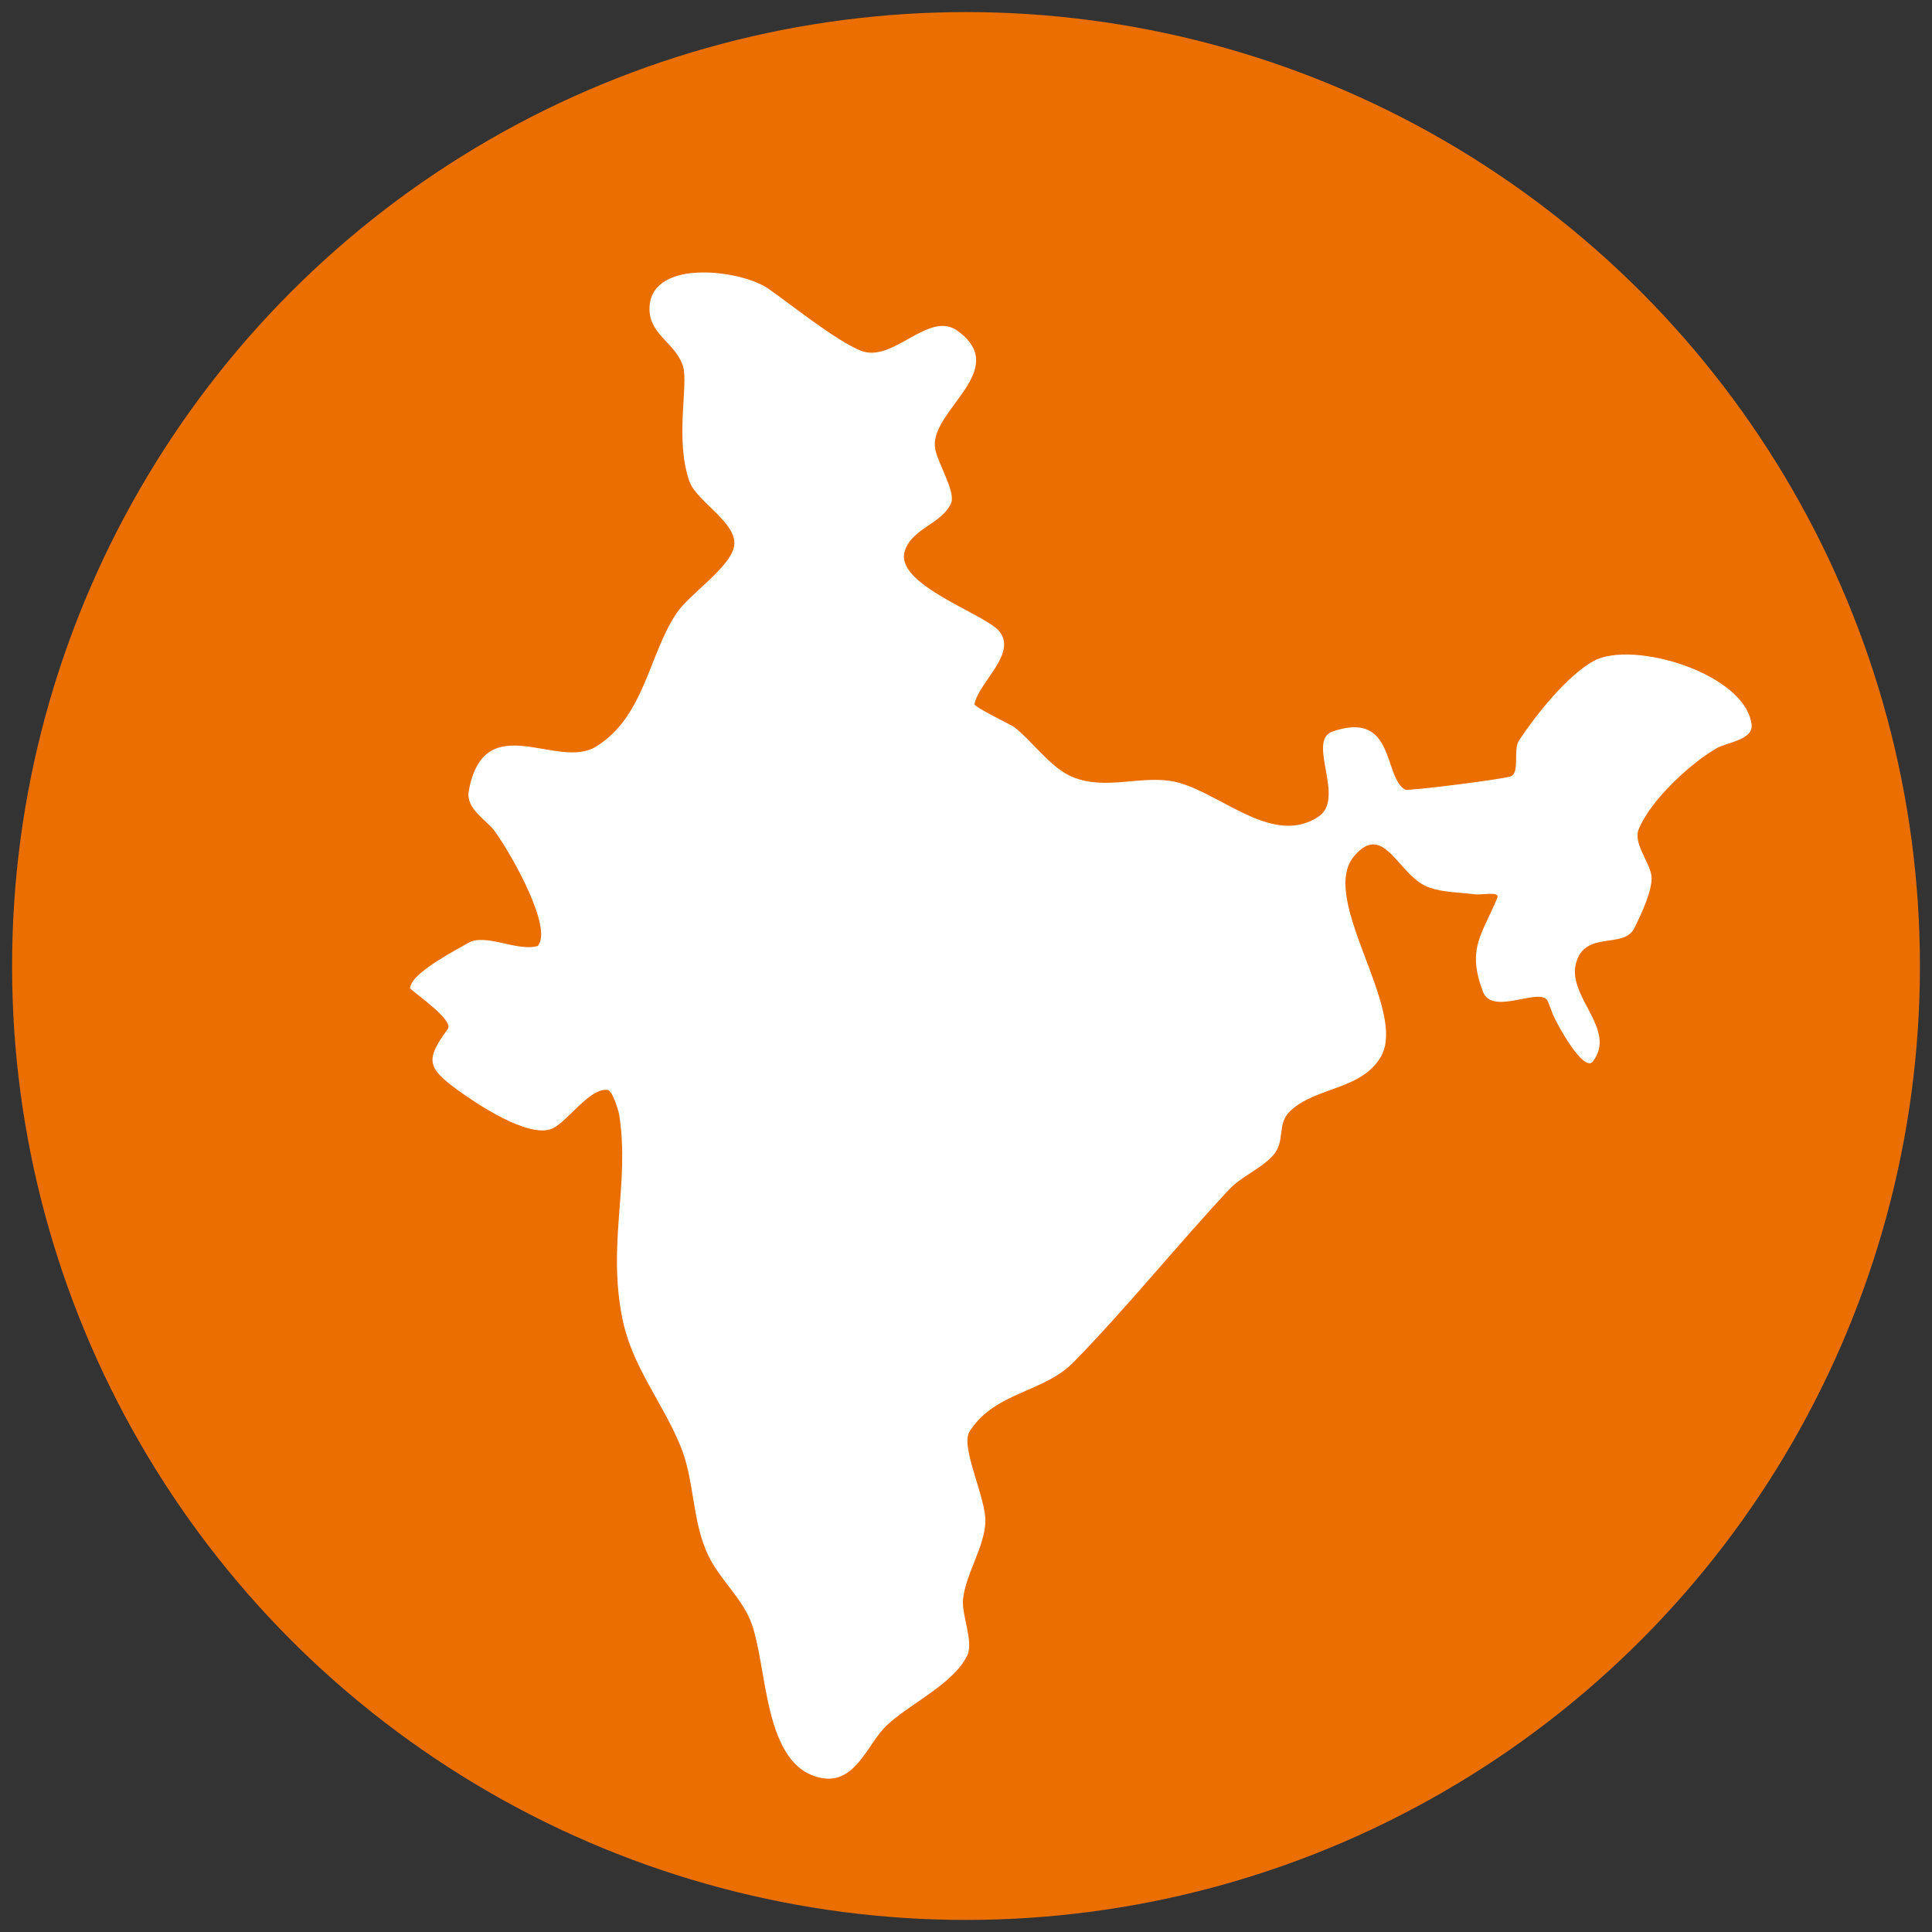
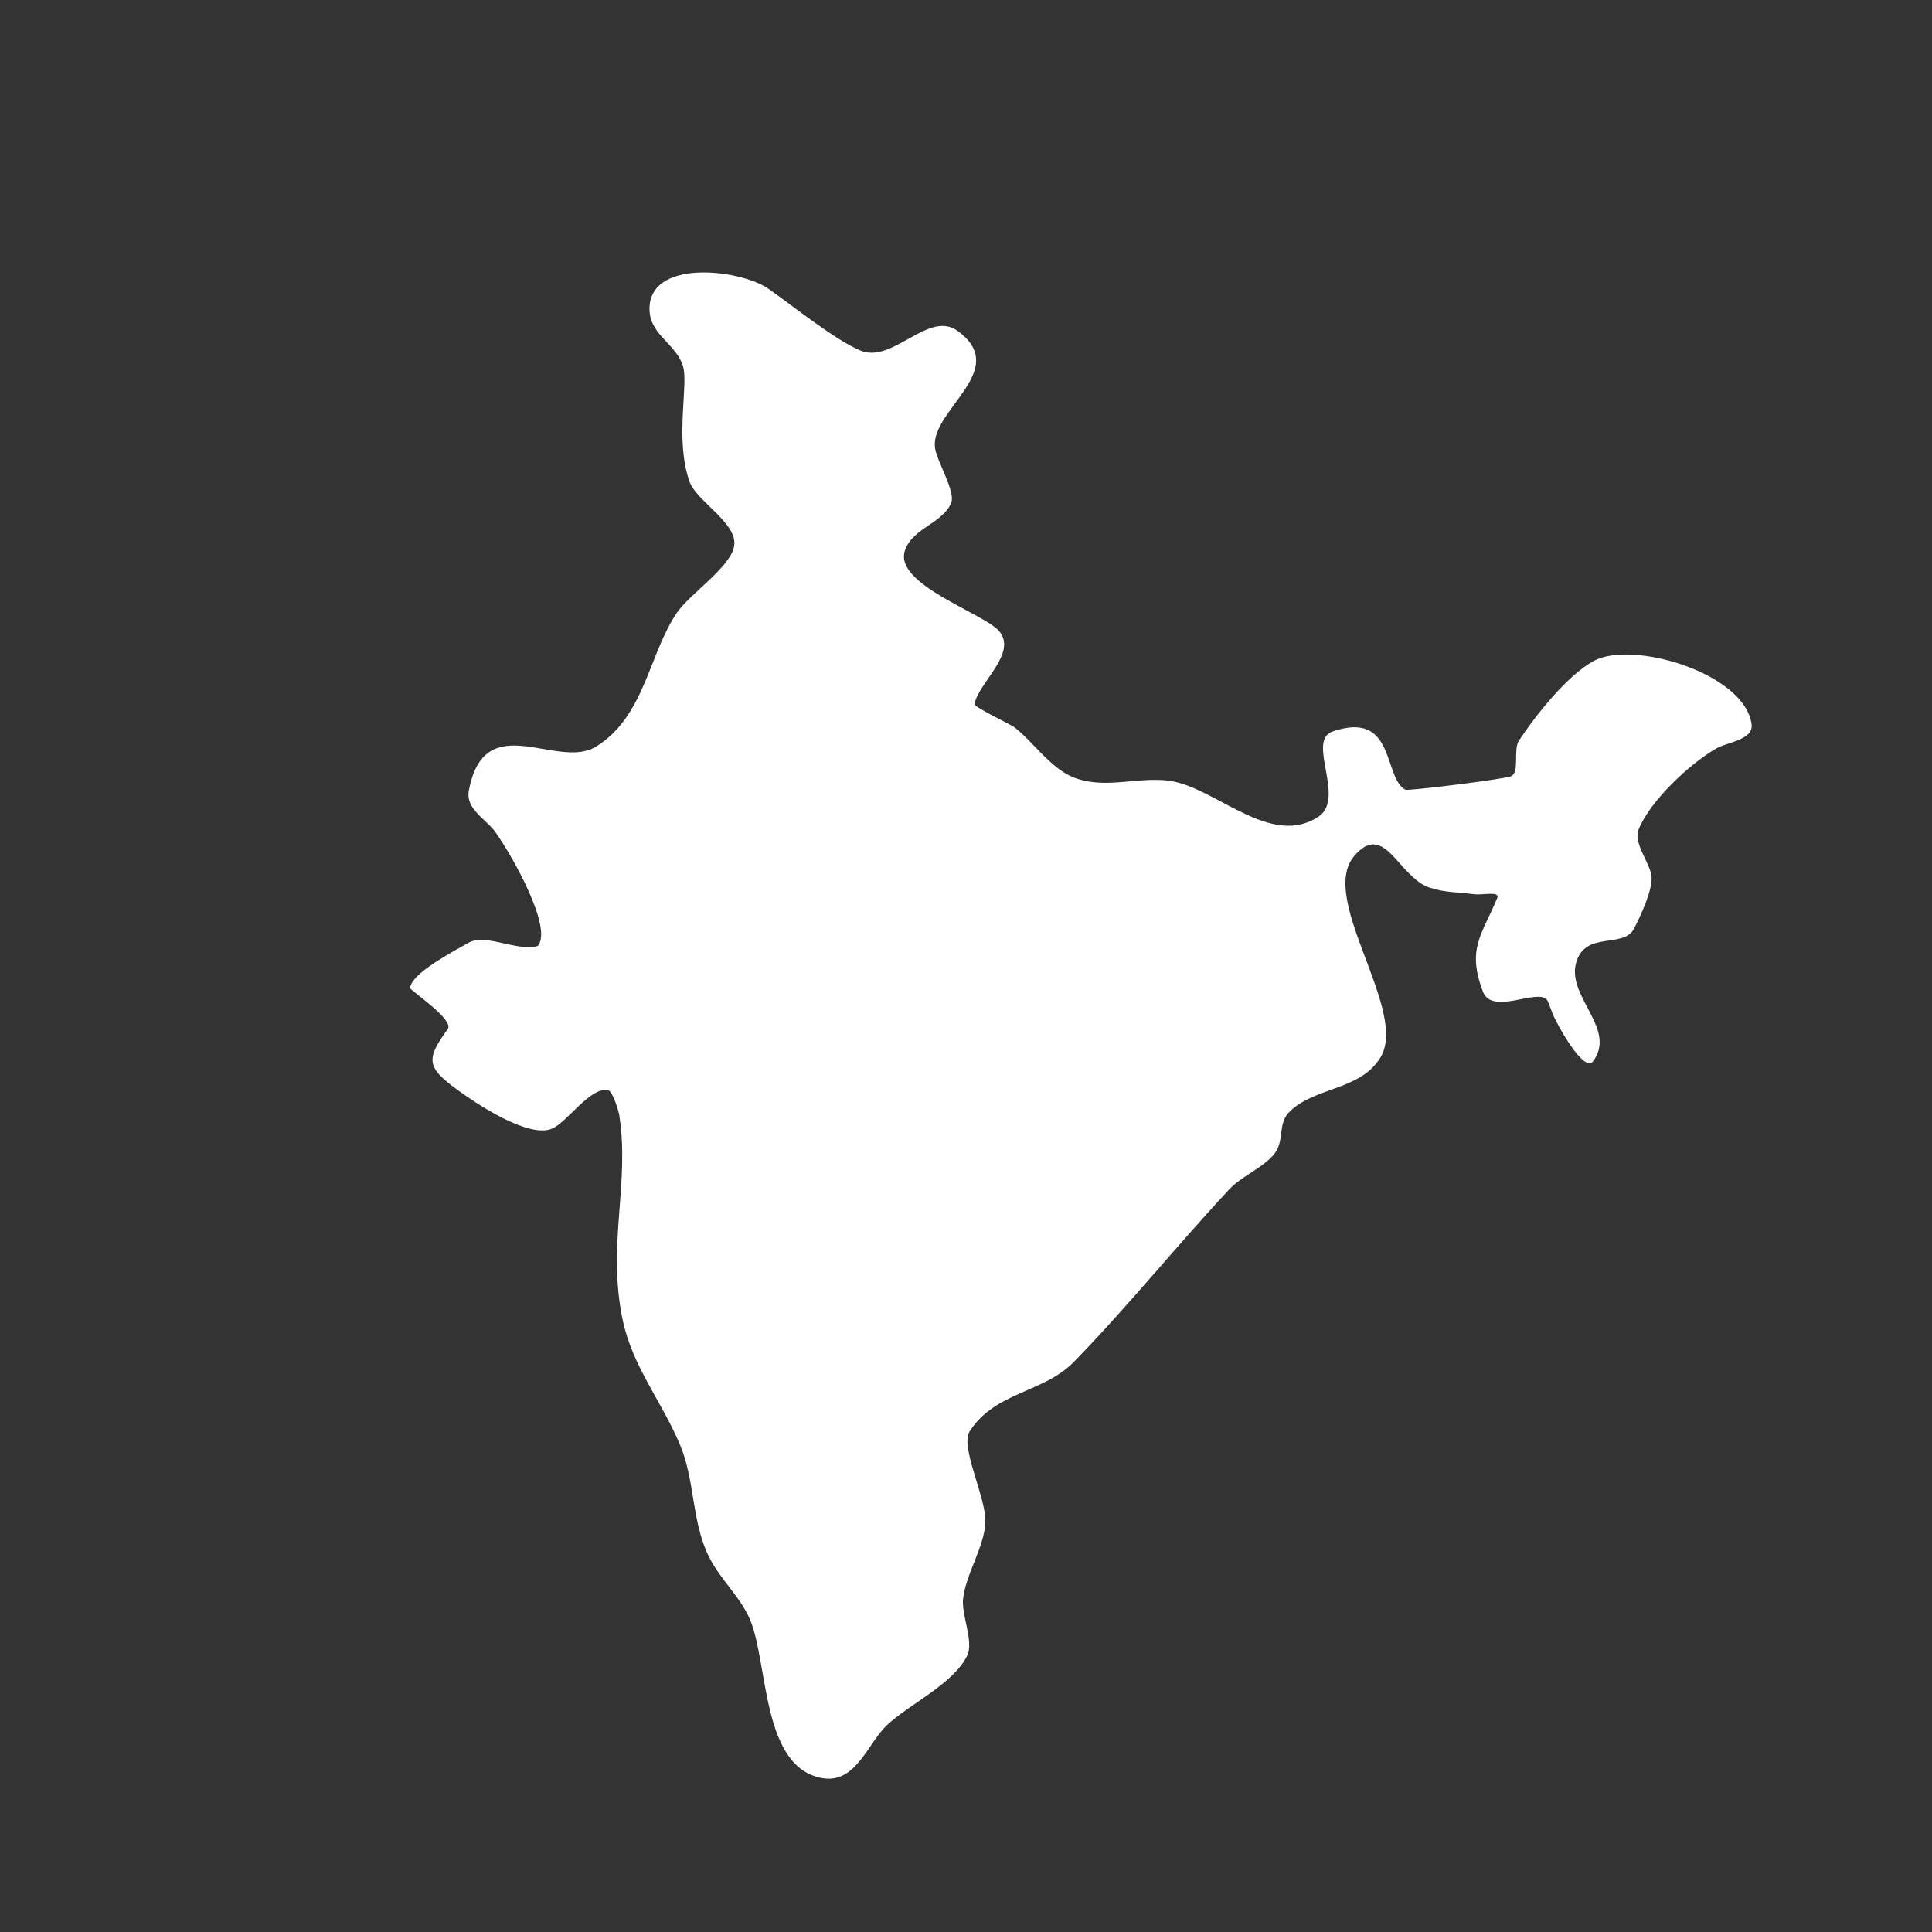
<svg xmlns="http://www.w3.org/2000/svg" id="Layer_1" data-name="Layer 1" viewBox="0 0 80 80">
  <rect x="0" y="0" width="80" height="80" fill="#333333" stroke="none" />
  <defs>
    <style>
      .cls-1 {
        fill: #fff;
        fill-rule: evenodd;
      }

      .cls-2 {
        fill: #eb6e00;
      }
    </style>
  </defs>
-   <circle class="cls-2" cx="40" cy="40" r="39.5" />
  <g id="Icons">
    <path class="cls-1" d="M22.29,39.14c.56-.75-1.01-3.6-1.78-4.69-.35-.5-1.23-.94-1.1-1.69.64-3.52,3.67-.84,5.28-1.85,2.01-1.25,2.17-3.82,3.34-5.54.51-.75,2.11-1.81,2.35-2.67.28-.99-1.52-1.9-1.83-2.76-.62-1.77-.03-4.01-.27-4.78-.31-.99-1.48-1.32-1.38-2.51.17-1.94,3.8-1.47,4.91-.7,1,.7,2.78,2.14,3.83,2.57,1.34.54,2.81-1.69,4.01-.82,2.21,1.6-1.06,3.24-.94,4.79.04.57.89,1.87.67,2.35-.38.85-1.6,1.03-1.91,1.96-.47,1.39,3.25,2.59,3.89,3.32.8.92-.84,2.13-1.01,3.04-.02.11,1.51.85,1.65.95.78.61,1.51,1.7,2.43,2.07,1.3.53,2.67-.03,3.99.15,1.91.26,4.18,2.8,6.17,1.49,1.15-.76-.51-3.15.59-3.53,2.61-.9,2.09,1.91,3.01,2.41.1.06,3.97-.42,4.36-.55.4-.14.09-1.11.35-1.49.68-1.03,1.98-2.68,3.09-3.29,1.61-.88,6.27.51,6.54,2.63.08.64-1.04.74-1.46.99-1.11.64-2.75,2.18-3.22,3.36-.22.55.43,1.32.53,1.89.09.56-.46,1.7-.71,2.2-.44.87-2.04.07-2.41,1.44-.38,1.4,1.71,2.74.7,4.07-.38.5-1.53-1.6-1.68-2-.06-.16-.04-.12-.09-.24-.02-.05-.04-.11-.06-.16-.02-.05-.05-.12-.08-.16-.42-.46-2.28.67-2.65-.34-.67-1.79-.03-2.34.6-3.87.12-.29-.62-.11-.94-.15-.62-.08-1.25-.07-1.85-.27-1.3-.42-1.87-2.79-3.13-1.32-1.53,1.77,2.27,6.41,1.08,8.35-.83,1.36-2.68,1.21-3.74,2.22-.57.54-.17,1.25-.72,1.85-.53.57-1.29.84-1.82,1.41-2.18,2.34-4.18,4.83-6.4,7.11-1.27,1.31-3.26,1.23-4.33,2.89-.41.64.71,2.79.65,3.78-.05,1.03-.79,2.08-.92,3.14-.08.67.44,1.76.18,2.34-.55,1.19-2.43,2.04-3.35,2.92-.77.73-1.27,2.41-2.65,2.18-2.53-.43-2.24-4.74-3-6.56-.4-.95-1.26-1.69-1.72-2.64-.71-1.46-.56-3.15-1.19-4.62-.75-1.79-1.97-3.23-2.37-5.17-.65-3.15.31-5.6-.14-8.48-.02-.13-.27-1-.48-1.03-.75-.09-1.65,1.31-2.29,1.6-.99.44-3.23-1.09-3.94-1.61-1.26-.92-1.31-1.25-.39-2.51.27-.37-1.38-1.48-1.56-1.69-.02-.02.06-.19.06-.19.28-.57,1.77-1.36,2.36-1.69.71-.41,2.02.38,2.87.13h0Z" />
  </g>
</svg>